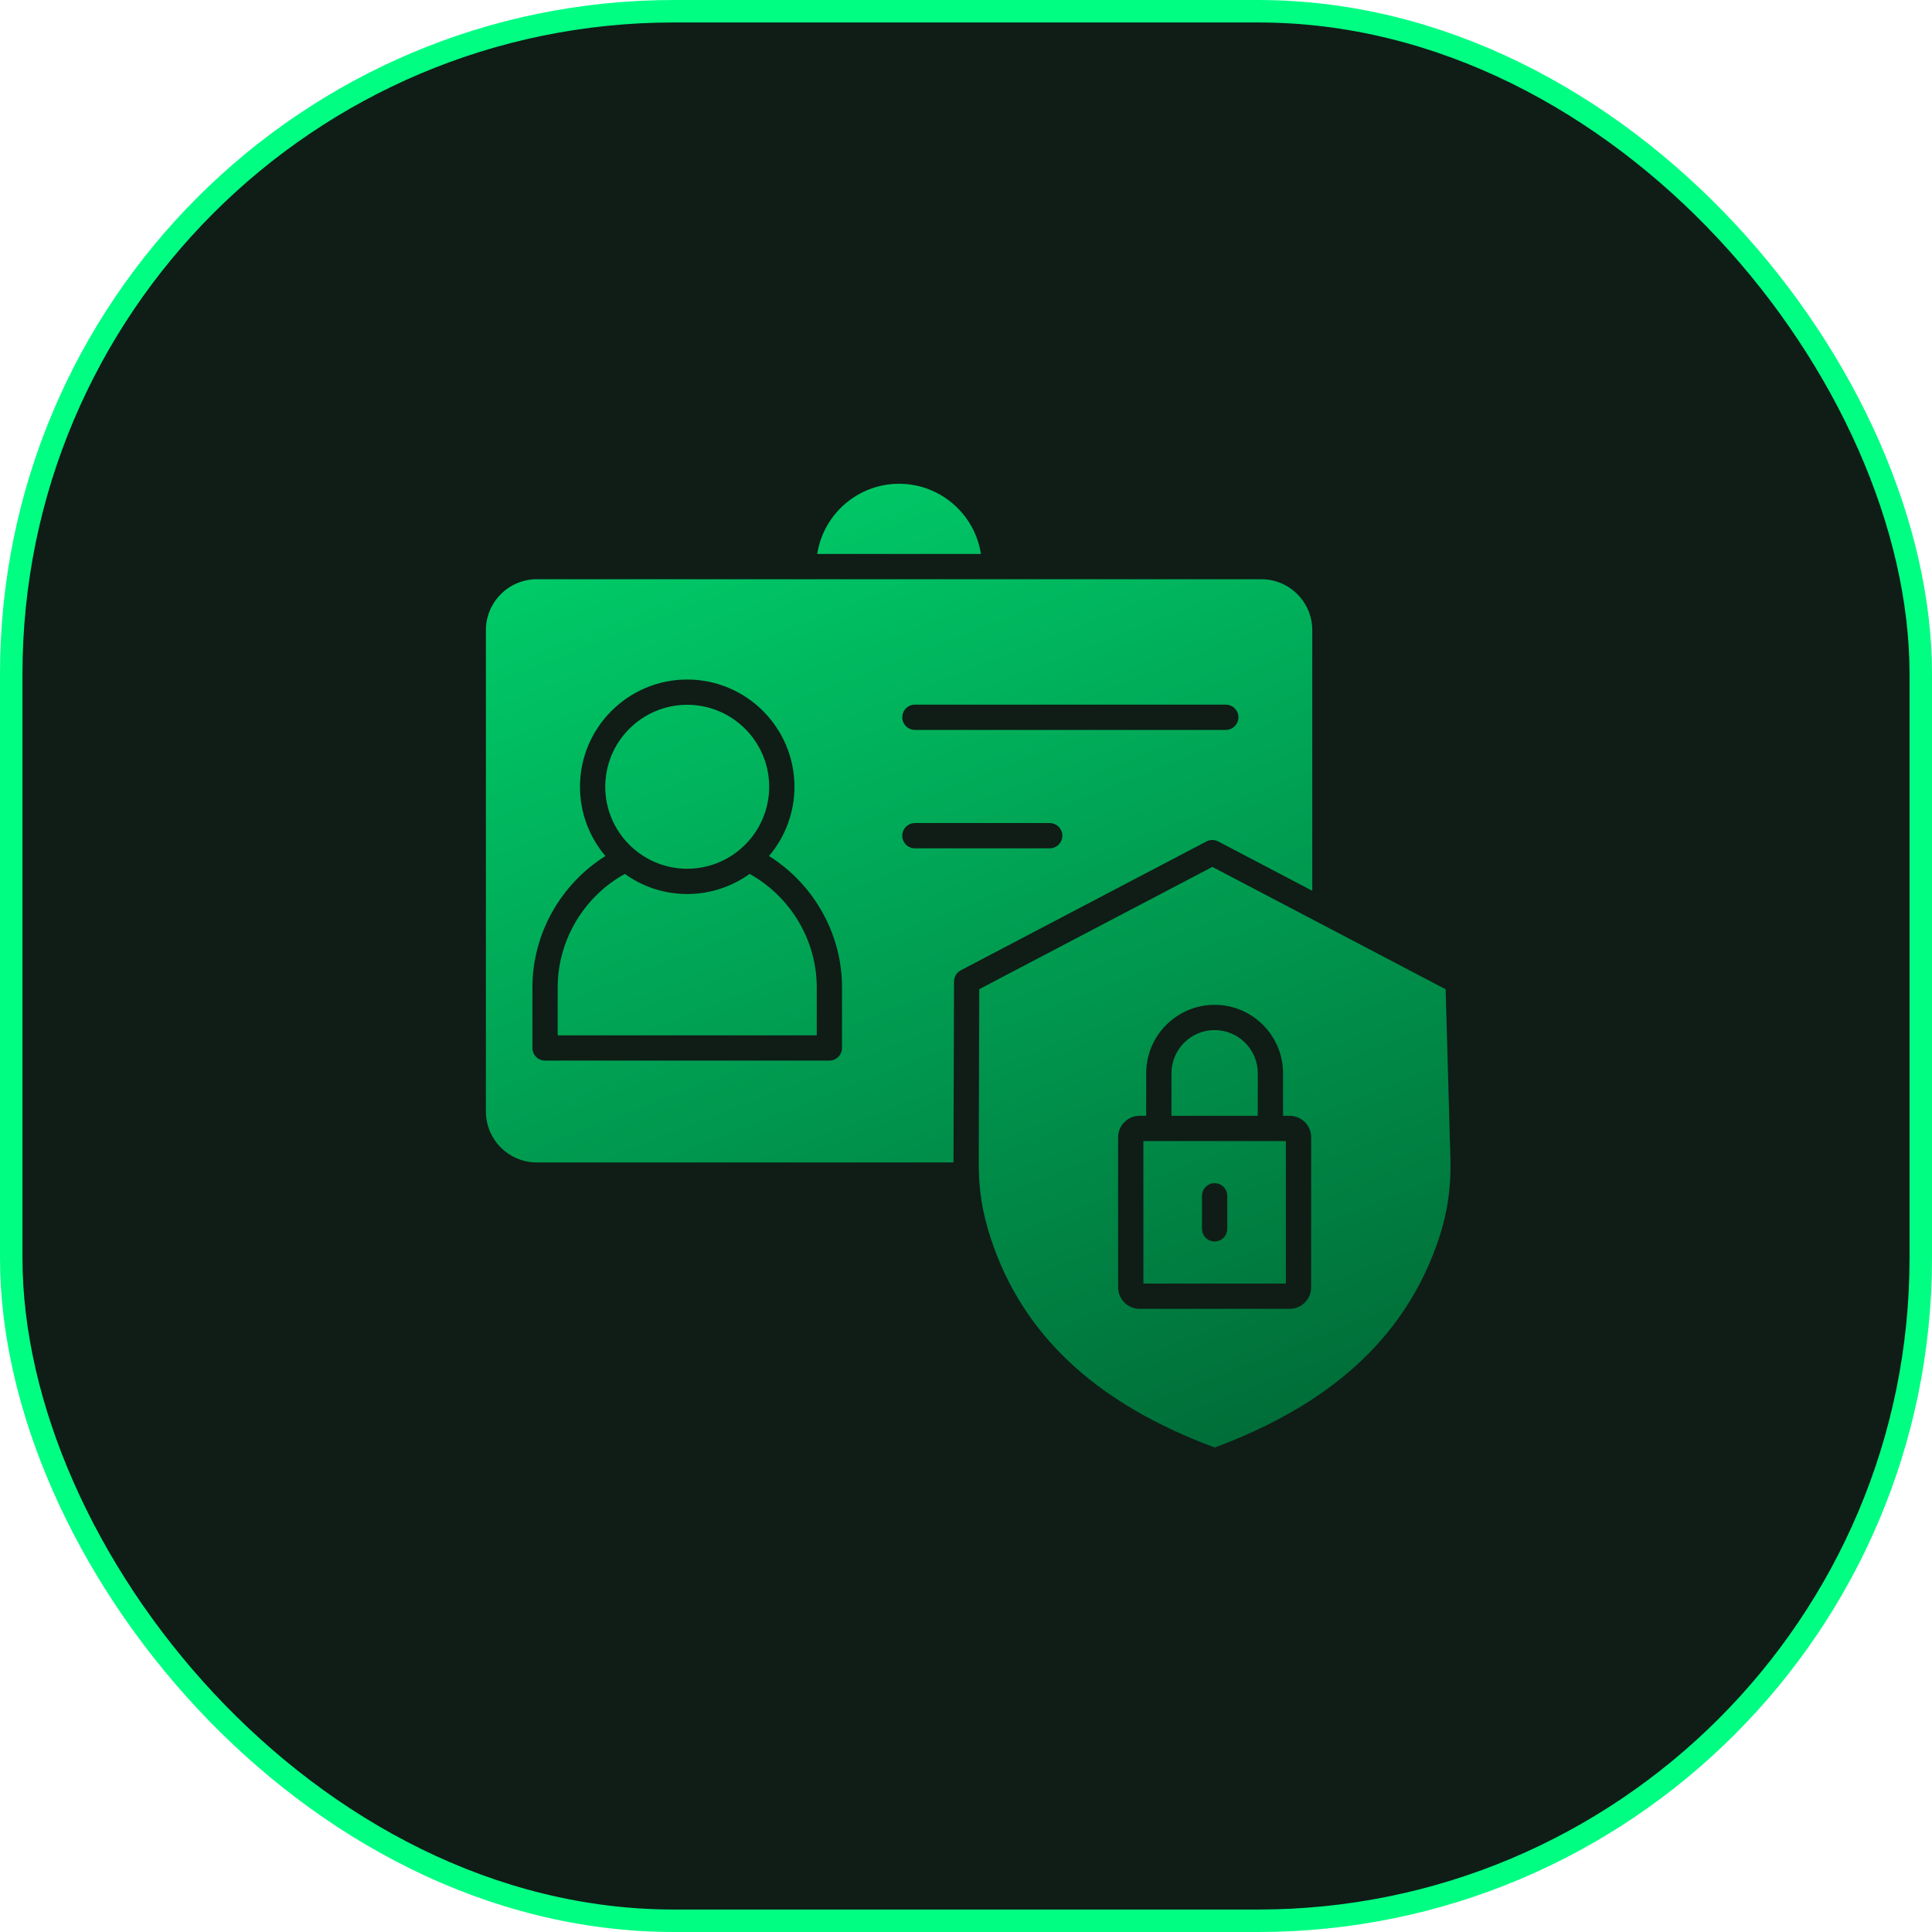
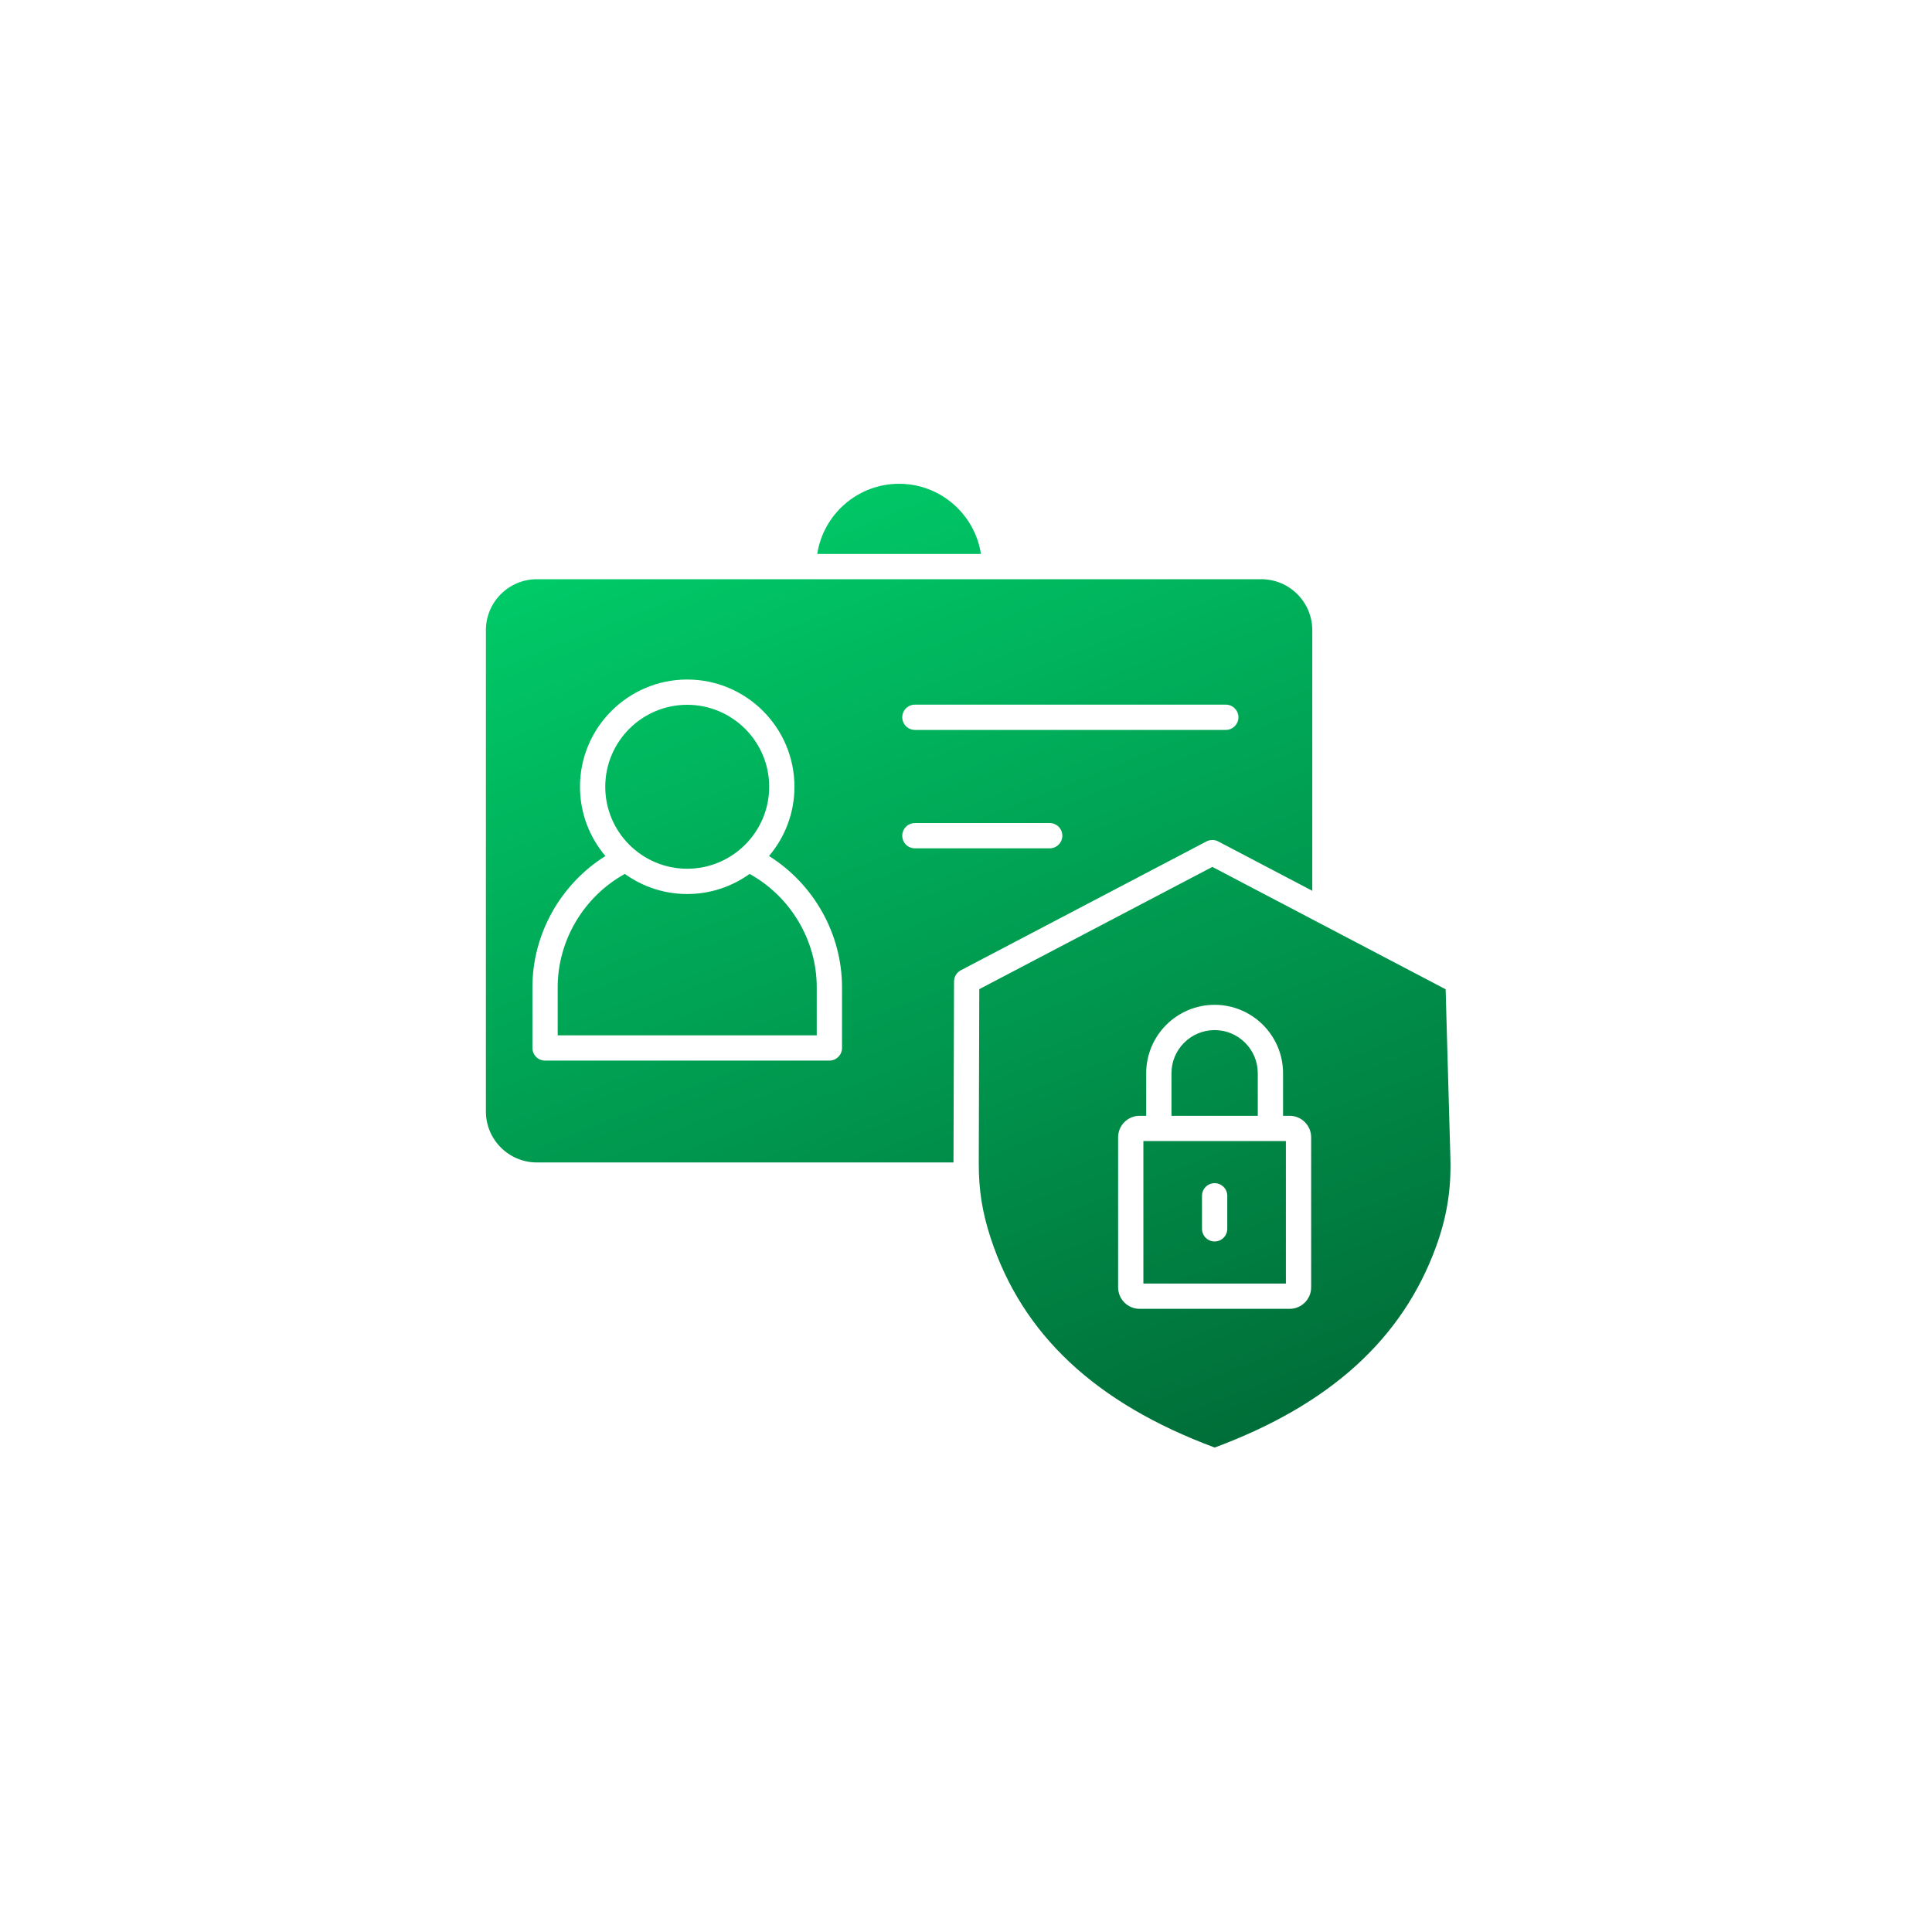
<svg xmlns="http://www.w3.org/2000/svg" width="86" height="86" viewBox="0 0 86 86" fill="none">
-   <rect x="0.5" y="0.5" width="85" height="85" rx="29.5" fill="#0F1D16" stroke="#00FE83" />
  <path fill-rule="evenodd" clip-rule="evenodd" d="M40.726 31.366H54.564C54.874 31.366 55.127 31.618 55.127 31.928C55.127 32.239 54.874 32.491 54.564 32.491H40.726C40.415 32.491 40.163 32.239 40.163 31.928C40.163 31.618 40.415 31.366 40.726 31.366ZM57.239 50.793H50.896V57.135H57.239V50.793ZM54.067 52.667C54.377 52.667 54.63 52.919 54.63 53.229V54.699C54.63 55.011 54.377 55.262 54.067 55.262C53.757 55.262 53.505 55.01 53.505 54.699V53.229C53.505 52.919 53.757 52.667 54.067 52.667ZM54.067 45.853C53.008 45.853 52.146 46.715 52.146 47.774V49.668H55.988V47.774C55.988 46.715 55.127 45.853 54.067 45.853ZM53.966 38.589L64.35 44.036L64.562 51.554C64.601 52.963 64.403 54.183 63.919 55.506C62.421 59.606 59.199 62.528 54.07 64.435C48.763 62.462 45.498 59.404 44.092 55.09C43.721 53.953 43.564 52.957 43.568 51.76L43.591 44.031L53.966 38.589ZM49.771 50.625C49.771 50.097 50.2 49.668 50.728 49.668H51.021V47.774C51.021 46.095 52.387 44.728 54.067 44.728C55.746 44.728 57.113 46.095 57.113 47.774V49.668H57.407C57.934 49.668 58.364 50.097 58.364 50.625V57.304C58.364 57.831 57.934 58.261 57.407 58.261H50.728C50.2 58.261 49.771 57.831 49.771 57.304V50.625ZM36.356 43.947C36.356 41.858 35.193 39.914 33.367 38.901C32.584 39.463 31.625 39.796 30.59 39.796C29.554 39.796 28.596 39.463 27.812 38.901C25.987 39.913 24.825 41.858 24.825 43.947V46.086H36.356V43.947ZM34.239 35.022C34.239 33.01 32.602 31.373 30.59 31.373C28.578 31.373 26.942 33.01 26.942 35.022C26.942 37.034 28.578 38.671 30.59 38.671C32.602 38.67 34.239 37.033 34.239 35.022ZM36.378 24.658H43.664C43.393 22.892 41.863 21.535 40.022 21.535C38.18 21.534 36.65 22.892 36.378 24.658ZM58.414 39.652V28.052C58.414 26.801 57.396 25.783 56.146 25.783H23.898C22.647 25.783 21.629 26.801 21.629 28.052V49.476C21.629 50.728 22.647 51.745 23.898 51.745H42.443L42.467 43.689C42.467 43.48 42.583 43.29 42.767 43.192L53.704 37.455C53.867 37.37 54.063 37.37 54.227 37.455L58.414 39.652ZM40.163 37.2C40.163 36.889 40.415 36.637 40.726 36.637H46.726C47.036 36.637 47.288 36.889 47.288 37.2C47.288 37.511 47.036 37.762 46.726 37.762H40.726C40.415 37.763 40.163 37.511 40.163 37.2ZM34.231 38.104C36.227 39.356 37.481 41.573 37.481 43.946V46.649C37.481 46.959 37.229 47.211 36.918 47.211H24.262C23.952 47.211 23.7 46.959 23.7 46.649V43.947C23.7 41.573 24.954 39.356 26.949 38.105C26.244 37.272 25.817 36.197 25.817 35.022C25.817 32.389 27.958 30.248 30.59 30.248C33.222 30.248 35.364 32.389 35.364 35.022C35.364 36.196 34.937 37.271 34.231 38.104Z" fill="url(#paint0_linear_542_224)" />
  <defs>
    <linearGradient id="paint0_linear_542_224" x1="31.498" y1="21.413" x2="50.416" y2="69.612" gradientUnits="userSpaceOnUse">
      <stop stop-color="#00CC69" />
      <stop offset="1" stop-color="#006735" />
    </linearGradient>
  </defs>
</svg>